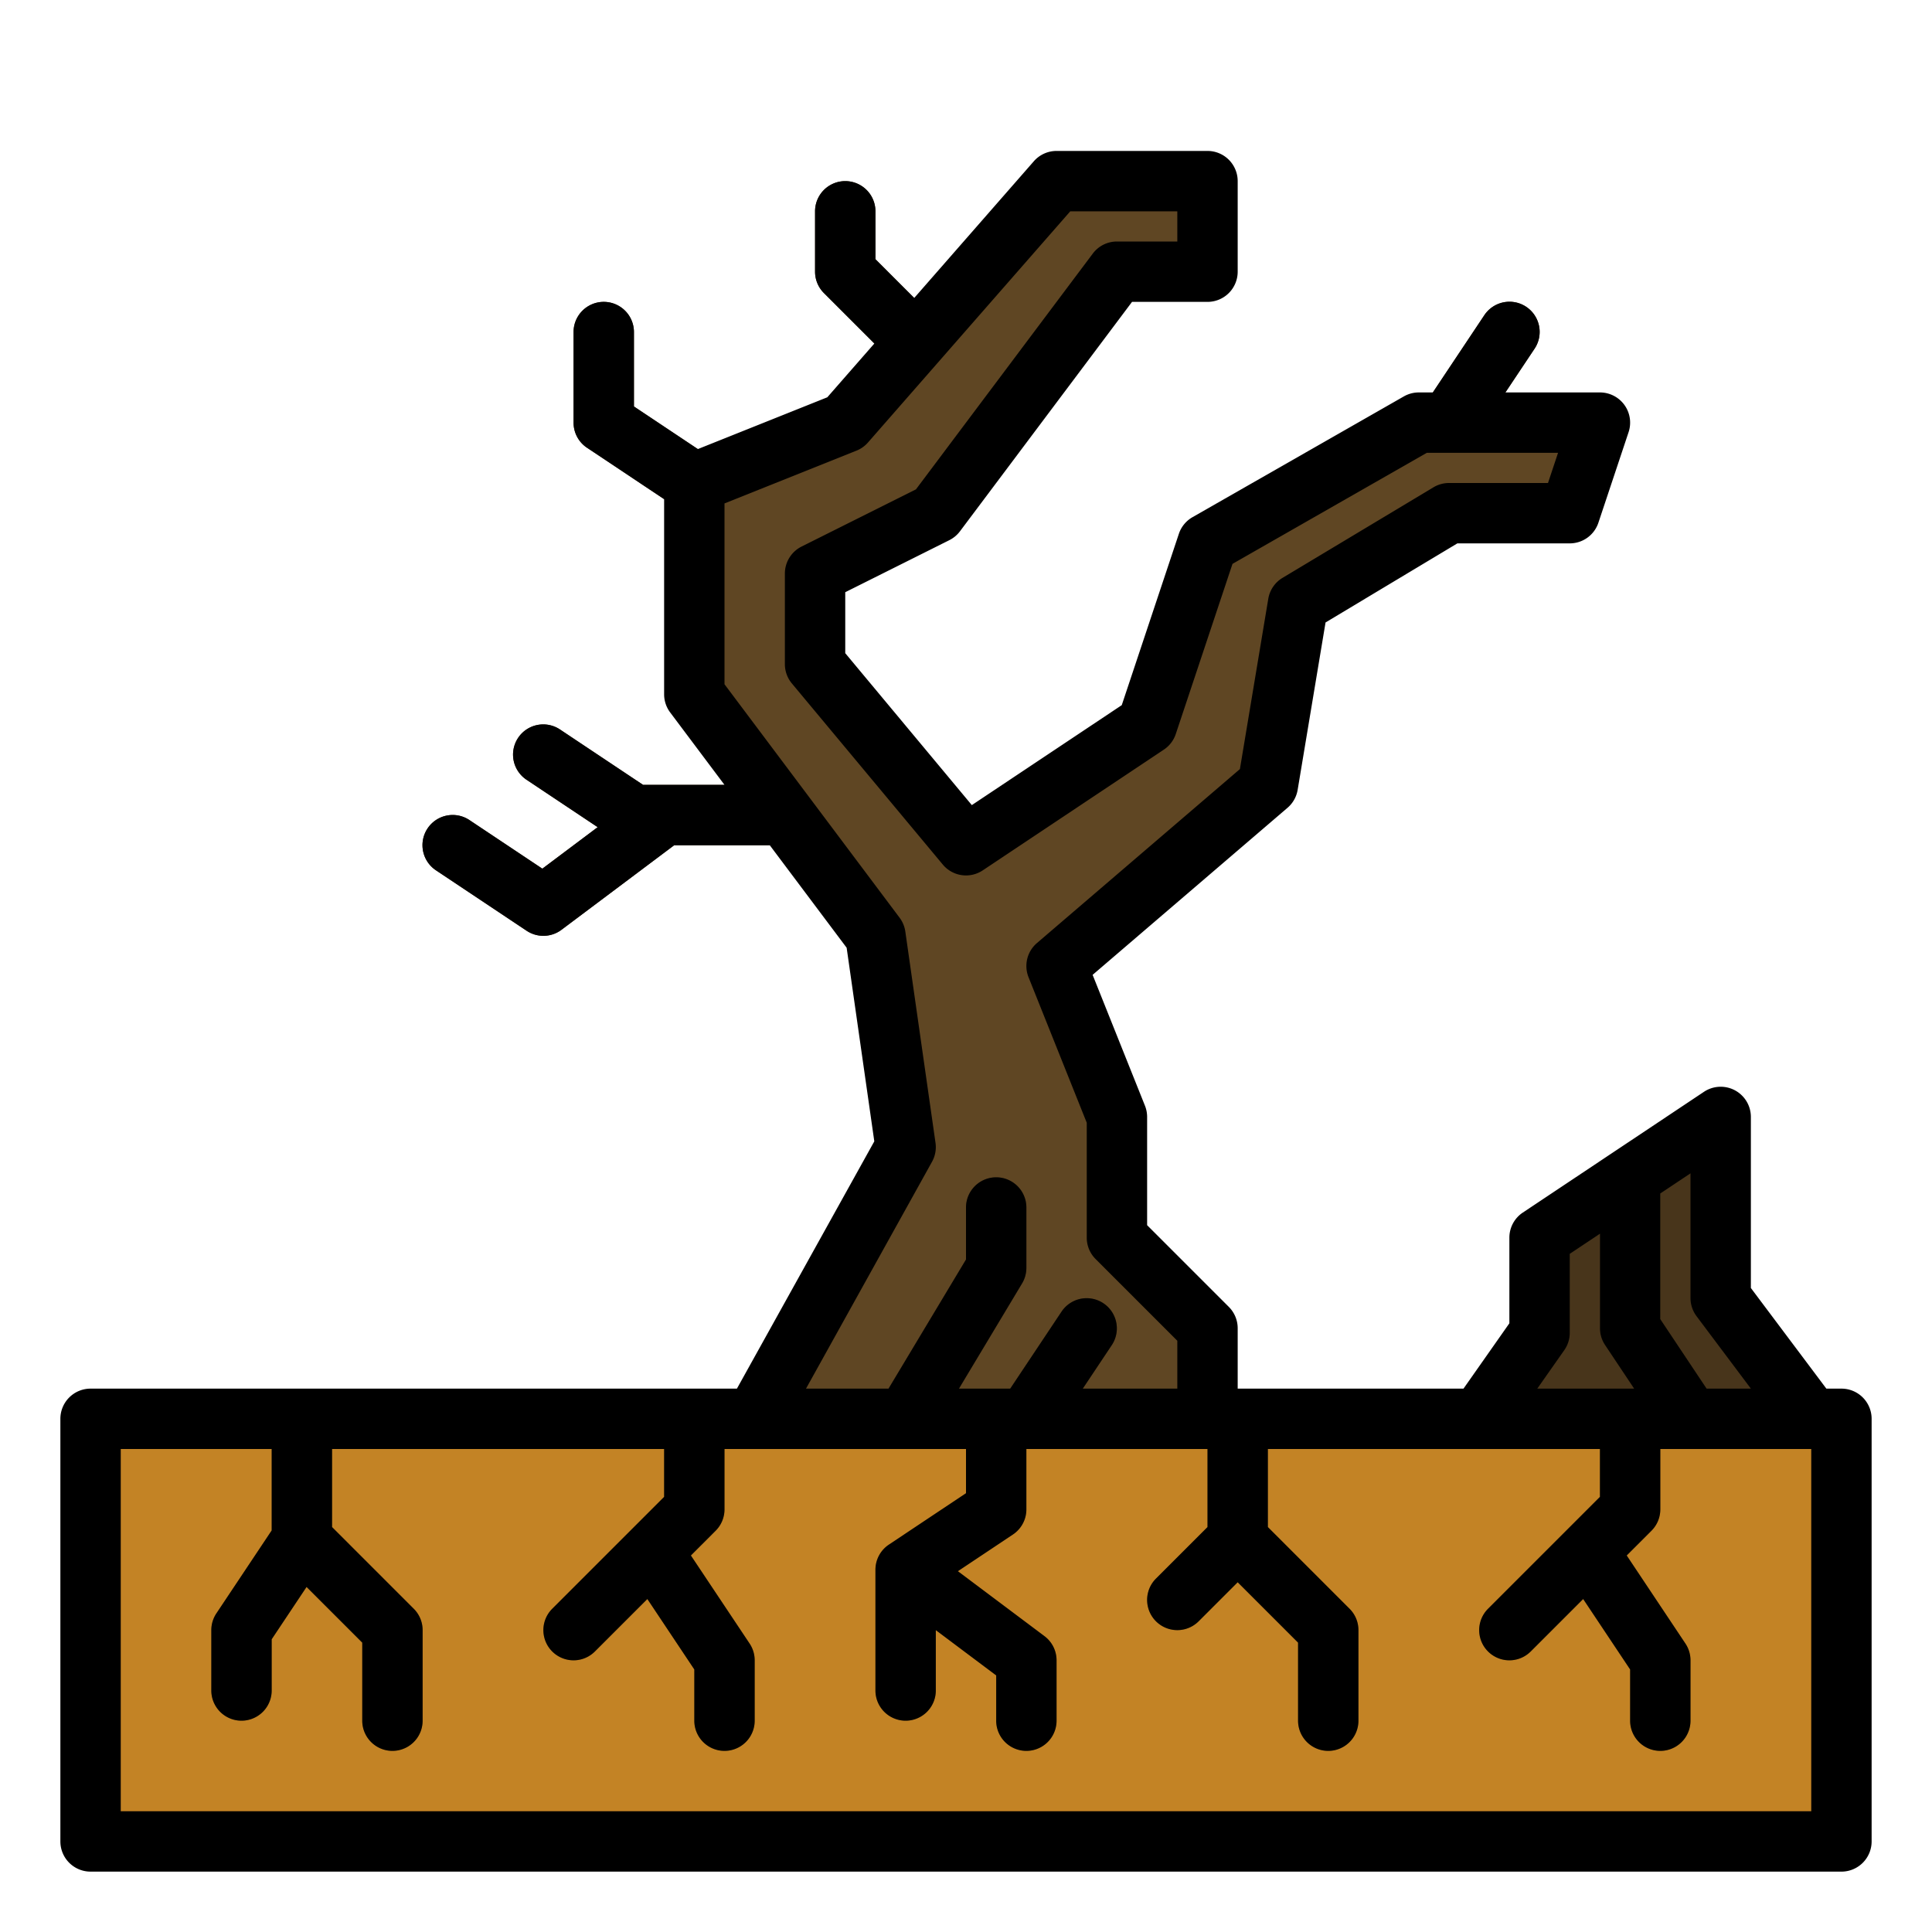
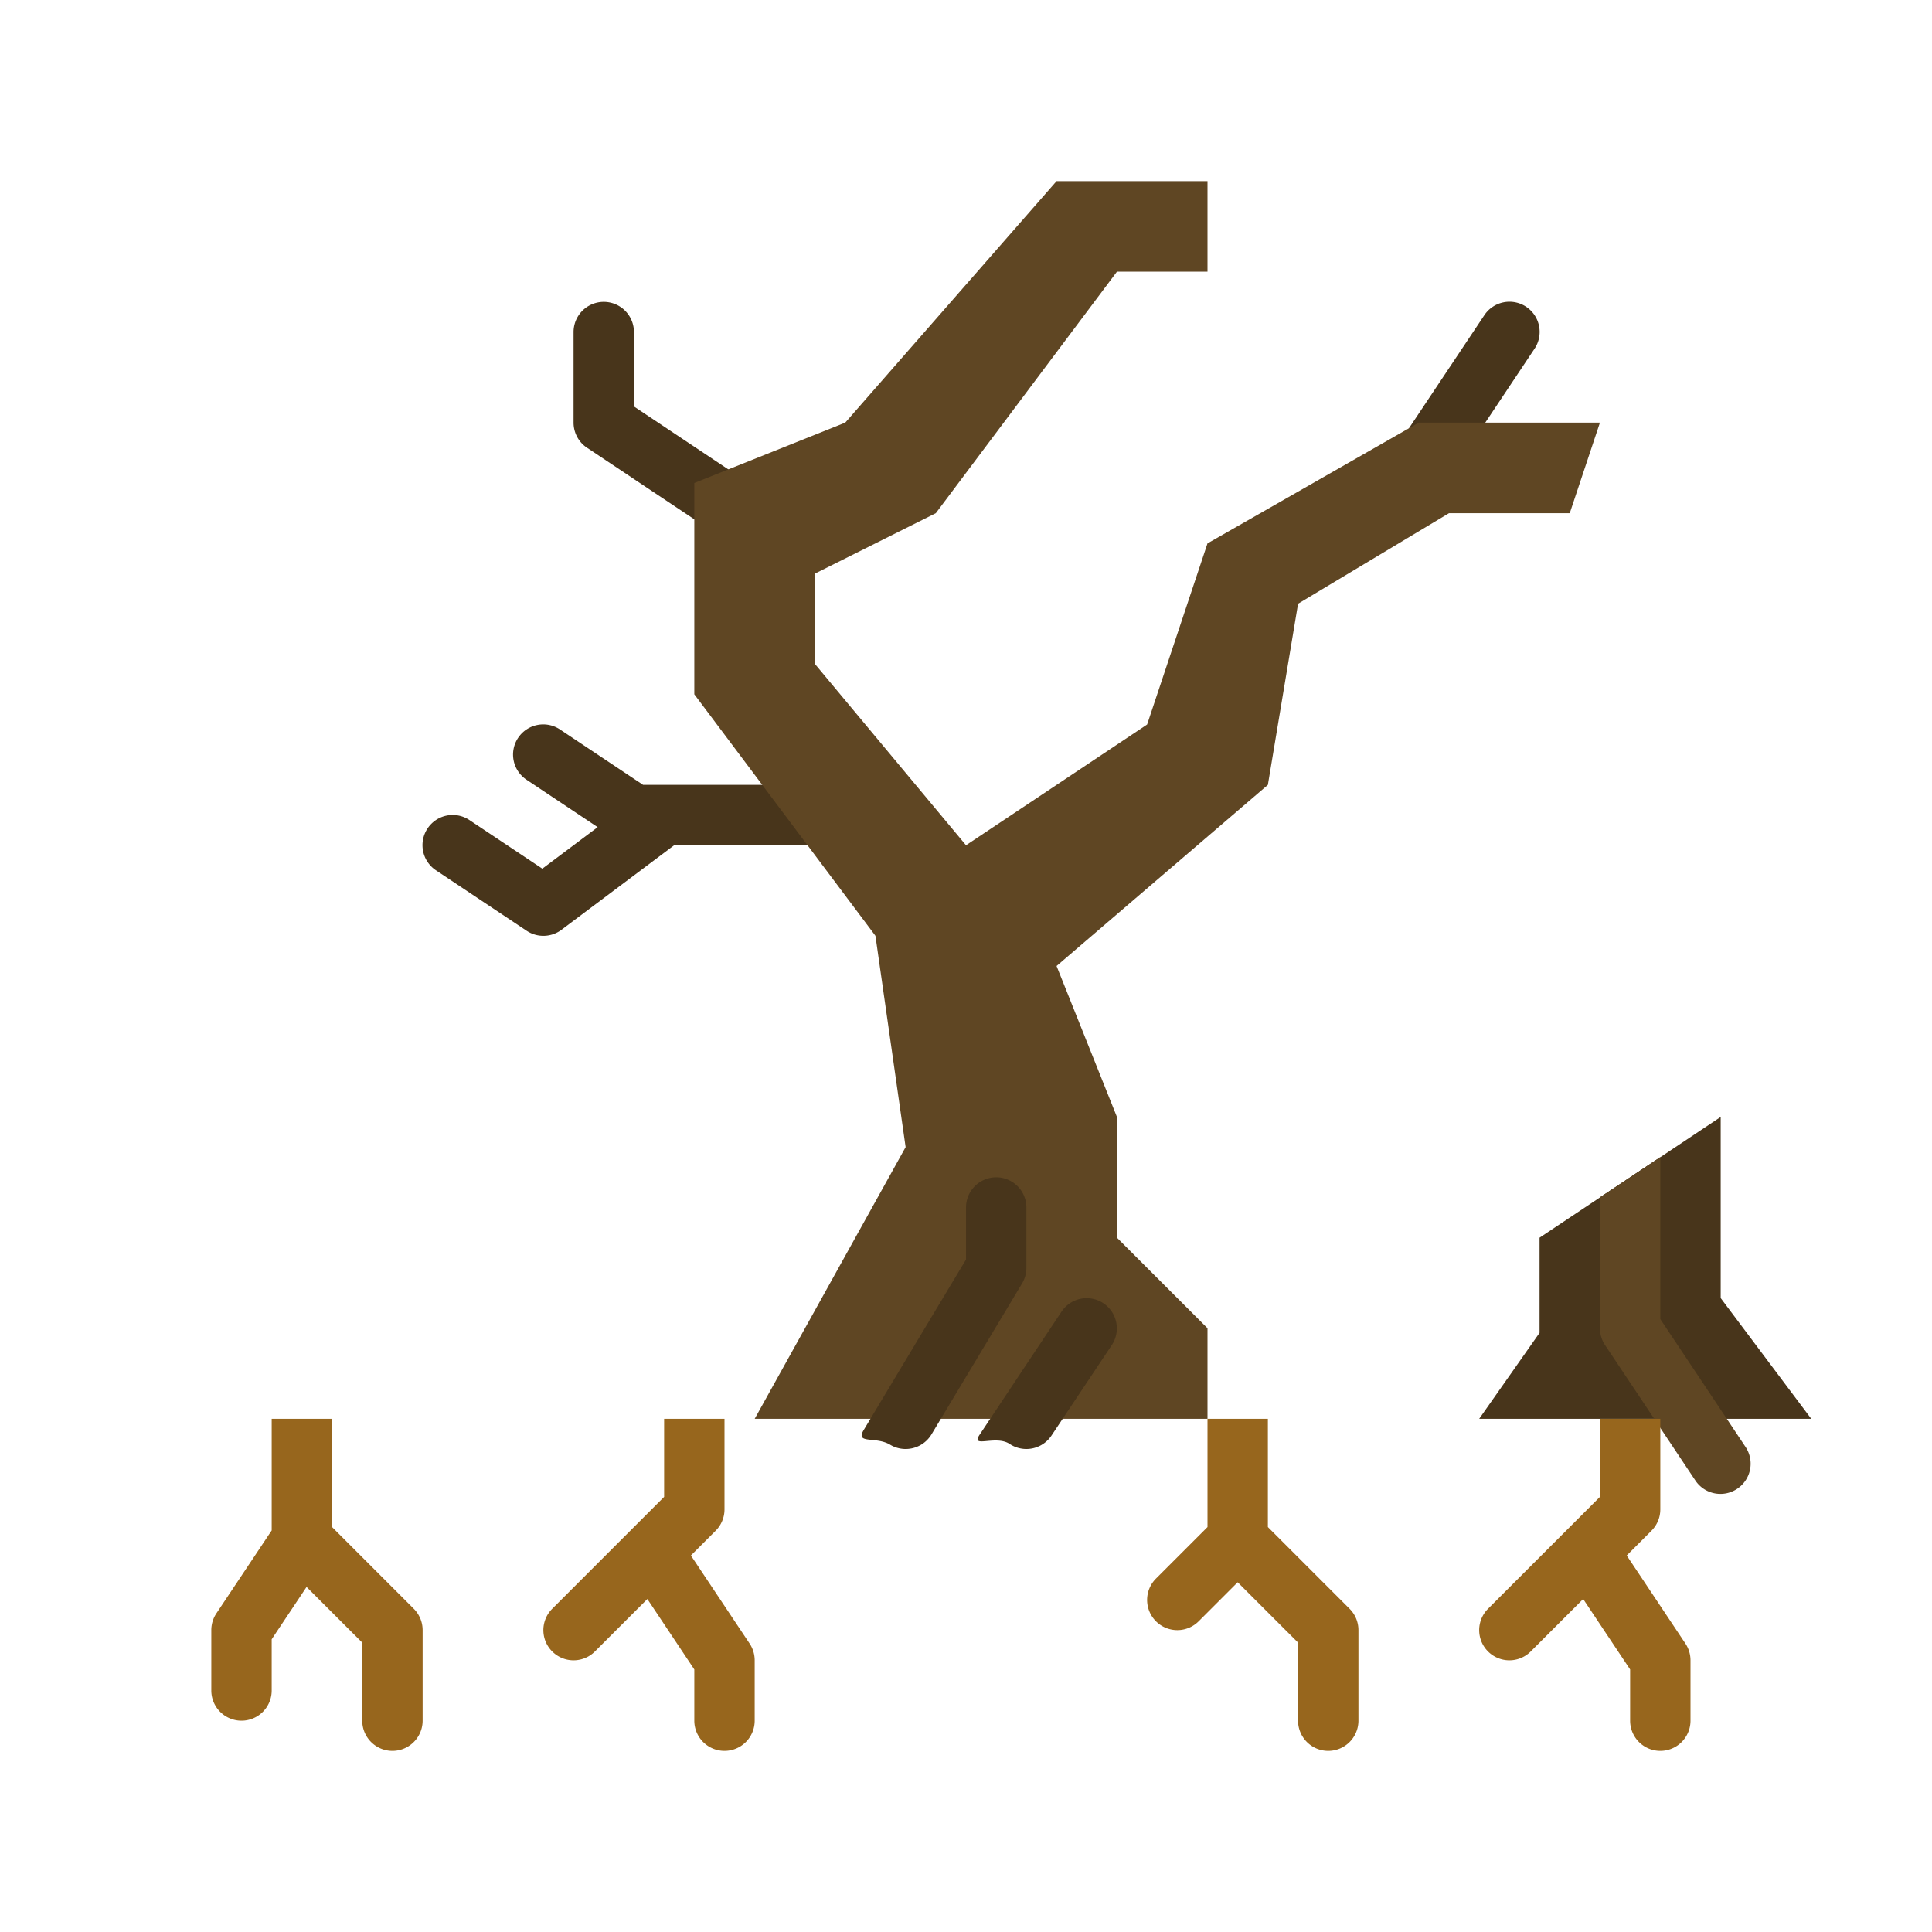
<svg xmlns="http://www.w3.org/2000/svg" viewBox="0 0 512 512" width="512" height="512">
  <g id="filled_outline" data-name="filled outline">
    <path d="M377.592,129.6a8,8,0,0,1-6.649-12.438l22.4-33.6a8,8,0,1,1,13.312,8.876l-22.4,33.6A7.992,7.992,0,0,1,377.592,129.6Z" style="fill:#48351b" />
    <path d="M216,208H170.422l-21.984-14.656a8,8,0,1,0-8.876,13.312l18.828,12.552-14.661,11-19.291-12.86a8,8,0,1,0-8.876,13.312l24,16a8,8,0,0,0,9.238-.256L178.666,224H216a8,8,0,0,0,0-16Z" style="fill:#48351b" />
    <path d="M191.992,141.334a7.968,7.968,0,0,1-4.43-1.344l-32-21.334A8,8,0,0,1,152,112V88a8,8,0,0,1,16,0v19.719l28.438,18.958a8,8,0,0,1-4.446,14.657Z" style="fill:#48351b" />
-     <path d="M248.244,104.244a7.974,7.974,0,0,1-5.657-2.343L218.343,77.657A8,8,0,0,1,216,72V56a8,8,0,0,1,16,0V68.687l21.9,21.9a8,8,0,0,1-5.657,13.657Z" style="fill:#48351b" />
    <polygon points="200 376 240 304 232 248 184 184 184 128 224 112 280 48 320 48 320 72 296 72 248 136 216 152 216 176 256 224 304 192 320 144 376 112 424 112 416 136 384 136 344 160 336 208 280 256 296 296 296 328 320 352 320 376 200 376" style="fill:#5f4623" />
    <polygon points="408 353.214 408 328 456 296 456 344 480 376 392 376 408 353.214" style="fill:#48351b" />
    <path d="M457.62,376H438.39l-13.05-19.56A8.066,8.066,0,0,1,424,352V317.33l16-10.66v42.91Z" style="fill:#48351b" />
    <path d="M460.37,394.55a7.978,7.978,0,0,1-11.09-2.22L438.39,376l-13.05-19.56A8.066,8.066,0,0,1,424,352V317.33l16-10.66v42.91L457.62,376l4.97,7.46A7.992,7.992,0,0,1,460.37,394.55Z" style="fill:#5f4623" />
    <path d="M239.992,384a7.966,7.966,0,0,1-4.108-1.141c-3.788-2.273-9.277-.084-7-3.873l27.12-45.2V320a8,8,0,0,1,16,0v16a8.009,8.009,0,0,1-1.14,4.116l-24,40A8,8,0,0,1,239.992,384Z" style="fill:#48351b" />
    <path d="M271.992,384a7.961,7.961,0,0,1-4.43-1.345c-3.676-2.45-10.42,1.266-7.969-2.411l21.751-32.683a8,8,0,0,1,13.312,8.876l-16,24A7.992,7.992,0,0,1,271.992,384Z" style="fill:#48351b" />
-     <rect x="24" y="376" width="464" height="112" style="fill:#c38325" />
    <path d="M176,376v20.687l-29.657,29.656a8,8,0,0,0,11.314,11.314l13.9-13.9L184,442.422V456a8,8,0,0,0,16,0V440a8,8,0,0,0-1.344-4.438L183.094,412.22l6.563-6.563A8,8,0,0,0,192,400V376Z" style="fill:#97661d" />
    <path d="M424,376v20.687l-29.657,29.656a8,8,0,0,0,11.314,11.314l13.9-13.9L432,442.422V456a8,8,0,0,0,16,0V440a8,8,0,0,0-1.344-4.438L431.094,412.22l6.563-6.563A8,8,0,0,0,440,400V376Z" style="fill:#97661d" />
    <path d="M72,376v29.578L57.344,427.562A8,8,0,0,0,56,432v16a8,8,0,0,0,16,0V434.422l9.243-13.865L96,435.313V456a8,8,0,0,0,16,0V432a8,8,0,0,0-2.343-5.657L88,404.687V376Z" style="fill:#97661d" />
-     <path d="M256,376v19.719l-20.438,13.625A8,8,0,0,0,232,416v32a8,8,0,0,0,16,0V432l16,12v12a8,8,0,0,0,16,0V440a8,8,0,0,0-3.2-6.4l-22.955-17.216,14.593-9.728A8,8,0,0,0,272,400V376Z" style="fill:#97661d" />
    <path d="M320,376v28.686l-13.657,13.657a8,8,0,0,0,11.314,11.314L328,419.314l16,16V456a8,8,0,0,0,16,0V432a8,8,0,0,0-2.343-5.657L336,404.687V376Z" style="fill:#97661d" />
-     <path d="M488,368h-4l-20-26.667V296a8,8,0,0,0-12.438-6.656l-48,32A8,8,0,0,0,400,328v22.686L387.843,368H328V352a8,8,0,0,0-2.343-5.657L304,324.686V296a8,8,0,0,0-.572-2.971l-13.873-34.682,51.651-44.273a8.008,8.008,0,0,0,2.686-4.759l7.392-44.356L386.216,144H416a8,8,0,0,0,7.59-5.47l8-24A8,8,0,0,0,424,104H398.948l7.708-11.562a8,8,0,1,0-13.312-8.876L379.719,104H376a7.992,7.992,0,0,0-3.969,1.054l-56,32a8.006,8.006,0,0,0-3.621,4.416l-15.132,45.4-39.734,26.49L224,173.1v-16.16l27.578-13.789A8.005,8.005,0,0,0,254.4,140.8L300,80h20a8,8,0,0,0,8-8V48a8,8,0,0,0-8-8H280a8,8,0,0,0-6.021,2.732l-31.7,36.231L232,68.687V56a8,8,0,0,0-16,0V72a8,8,0,0,0,2.343,5.657l13.375,13.374-12.473,14.255L184.936,119.01,168,107.719V88a8,8,0,0,0-16,0v24a8,8,0,0,0,3.562,6.656L176,132.281V184a8,8,0,0,0,1.6,4.8L192,208H170.422l-21.984-14.656a8,8,0,1,0-8.876,13.312l18.828,12.552-14.661,11-19.291-12.86a8,8,0,1,0-8.876,13.312l24,16a8,8,0,0,0,9.238-.256L178.666,224H204l20.37,27.16,7.33,51.307L195.293,368H24a8,8,0,0,0-8,8V488a8,8,0,0,0,8,8H488a8,8,0,0,0,8-8V376A8,8,0,0,0,488,368Zm-38.4-19.2L464,368H452.281L440,349.578v-33.3l8-5.333V344A8,8,0,0,0,449.6,348.8Zm-35.053,9.012a8.006,8.006,0,0,0,1.453-4.6V332.281l8-5.333V352a8,8,0,0,0,1.344,4.438L433.052,368H407.393ZM246.993,307.885a8,8,0,0,0,.927-5.016l-8-56a8.011,8.011,0,0,0-1.52-3.669L192,181.333V133.417l34.971-13.989a8.015,8.015,0,0,0,3.05-2.16L283.63,56H312v8H296a8,8,0,0,0-6.4,3.2l-46.867,62.489-30.311,15.156A8,8,0,0,0,208,152v24a8,8,0,0,0,1.854,5.122l40,48a8,8,0,0,0,10.584,1.534l48-32a8,8,0,0,0,3.152-4.126l15.033-45.1,51.5-29.43H412.9l-2.666,8H384a8,8,0,0,0-4.116,1.14l-40,24a8,8,0,0,0-3.776,5.545l-7.521,45.132-53.793,46.109a8,8,0,0,0-2.222,9.045L288,297.541V328a8,8,0,0,0,2.343,5.657L312,355.314V368H286.948l7.708-11.562a8,8,0,0,0-13.312-8.876L267.719,368H254.13l16.73-27.884A8.009,8.009,0,0,0,272,336V320a8,8,0,0,0-16,0v13.784L235.47,368H213.6ZM480,480H32V384H72v21.578L57.344,427.562A8,8,0,0,0,56,432v16a8,8,0,0,0,16,0V434.422l9.243-13.865L96,435.313V456a8,8,0,0,0,16,0V432a8,8,0,0,0-2.343-5.657L88,404.687V384h88v12.687l-29.657,29.656a8,8,0,0,0,11.314,11.314l13.9-13.9L184,442.422V456a8,8,0,0,0,16,0V440a8,8,0,0,0-1.344-4.438L183.094,412.22l6.563-6.563A8,8,0,0,0,192,400V384h64v11.719l-20.438,13.625A8,8,0,0,0,232,416v32a8,8,0,0,0,16,0V432l16,12v12a8,8,0,0,0,16,0V440a8,8,0,0,0-3.2-6.4l-22.955-17.216,14.593-9.728A8,8,0,0,0,272,400V384h48v20.686l-13.657,13.657a8,8,0,0,0,11.314,11.314L328,419.314l16,16V456a8,8,0,0,0,16,0V432a8,8,0,0,0-2.343-5.657L336,404.687V384h88v12.687l-29.657,29.656a8,8,0,0,0,11.314,11.314l13.9-13.9L432,442.422V456a8,8,0,0,0,16,0V440a8,8,0,0,0-1.344-4.438L431.094,412.22l6.563-6.563A8,8,0,0,0,440,400V384h40Z" />
  </g>
</svg>